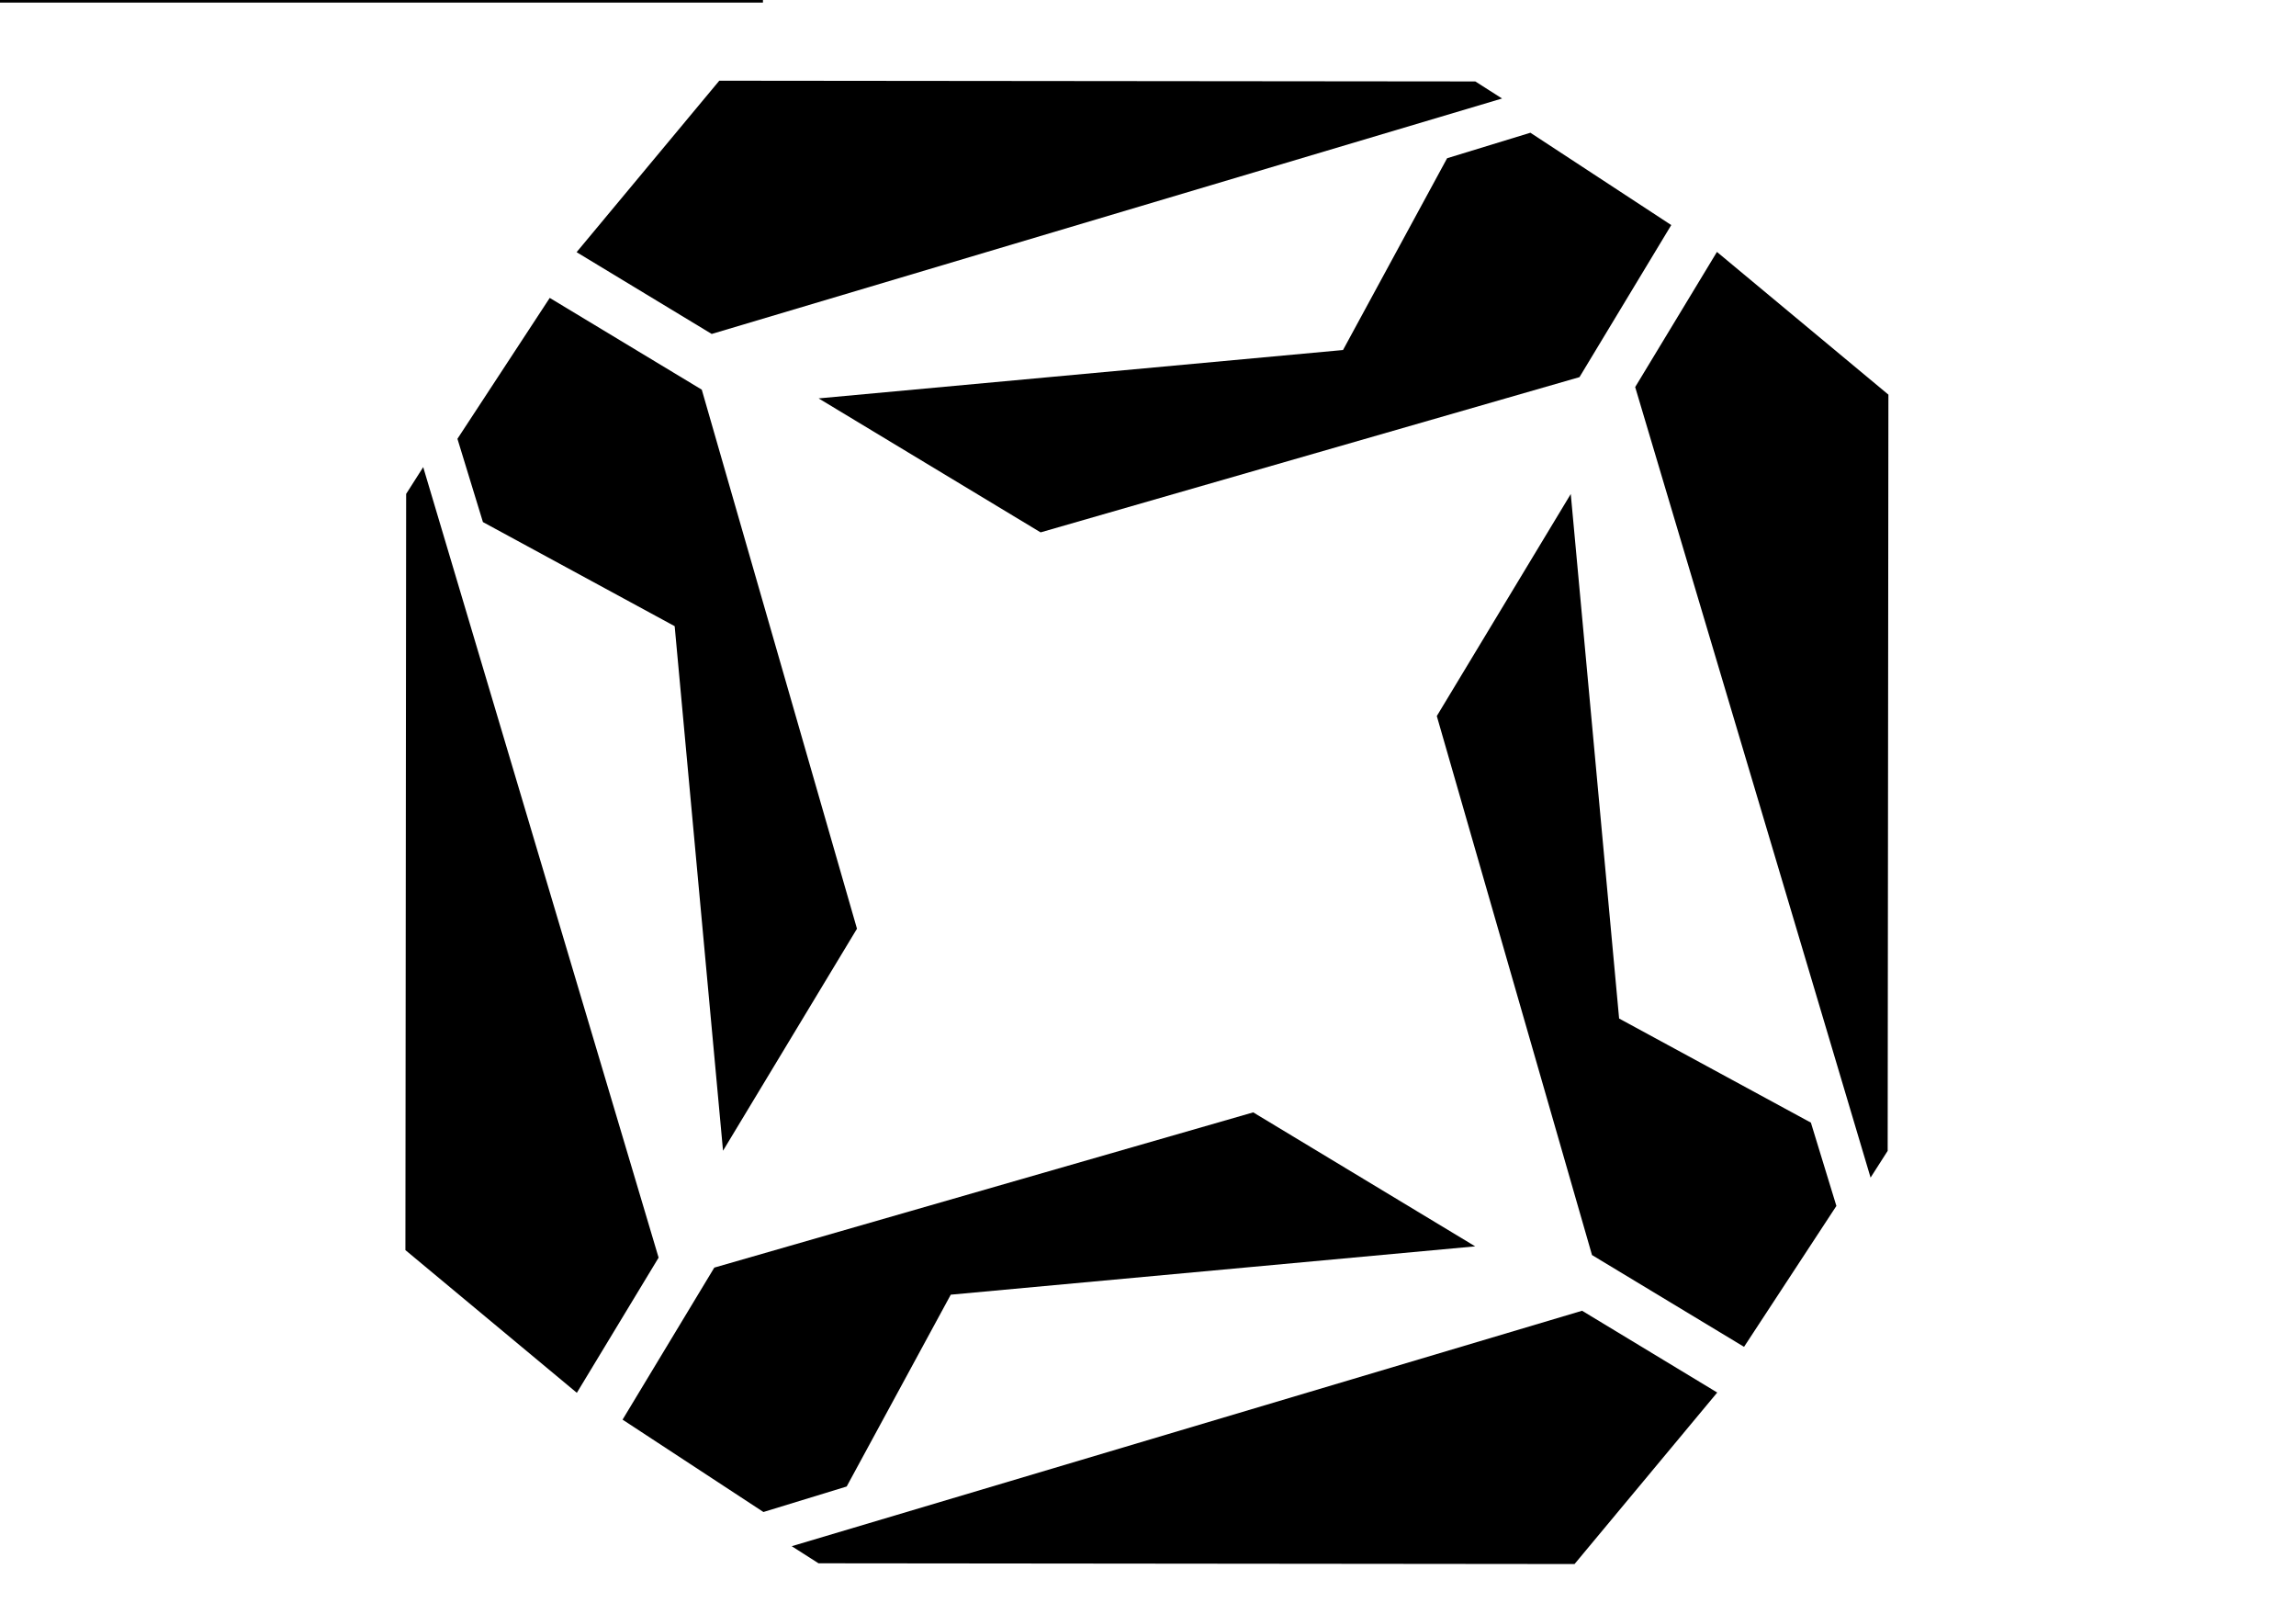
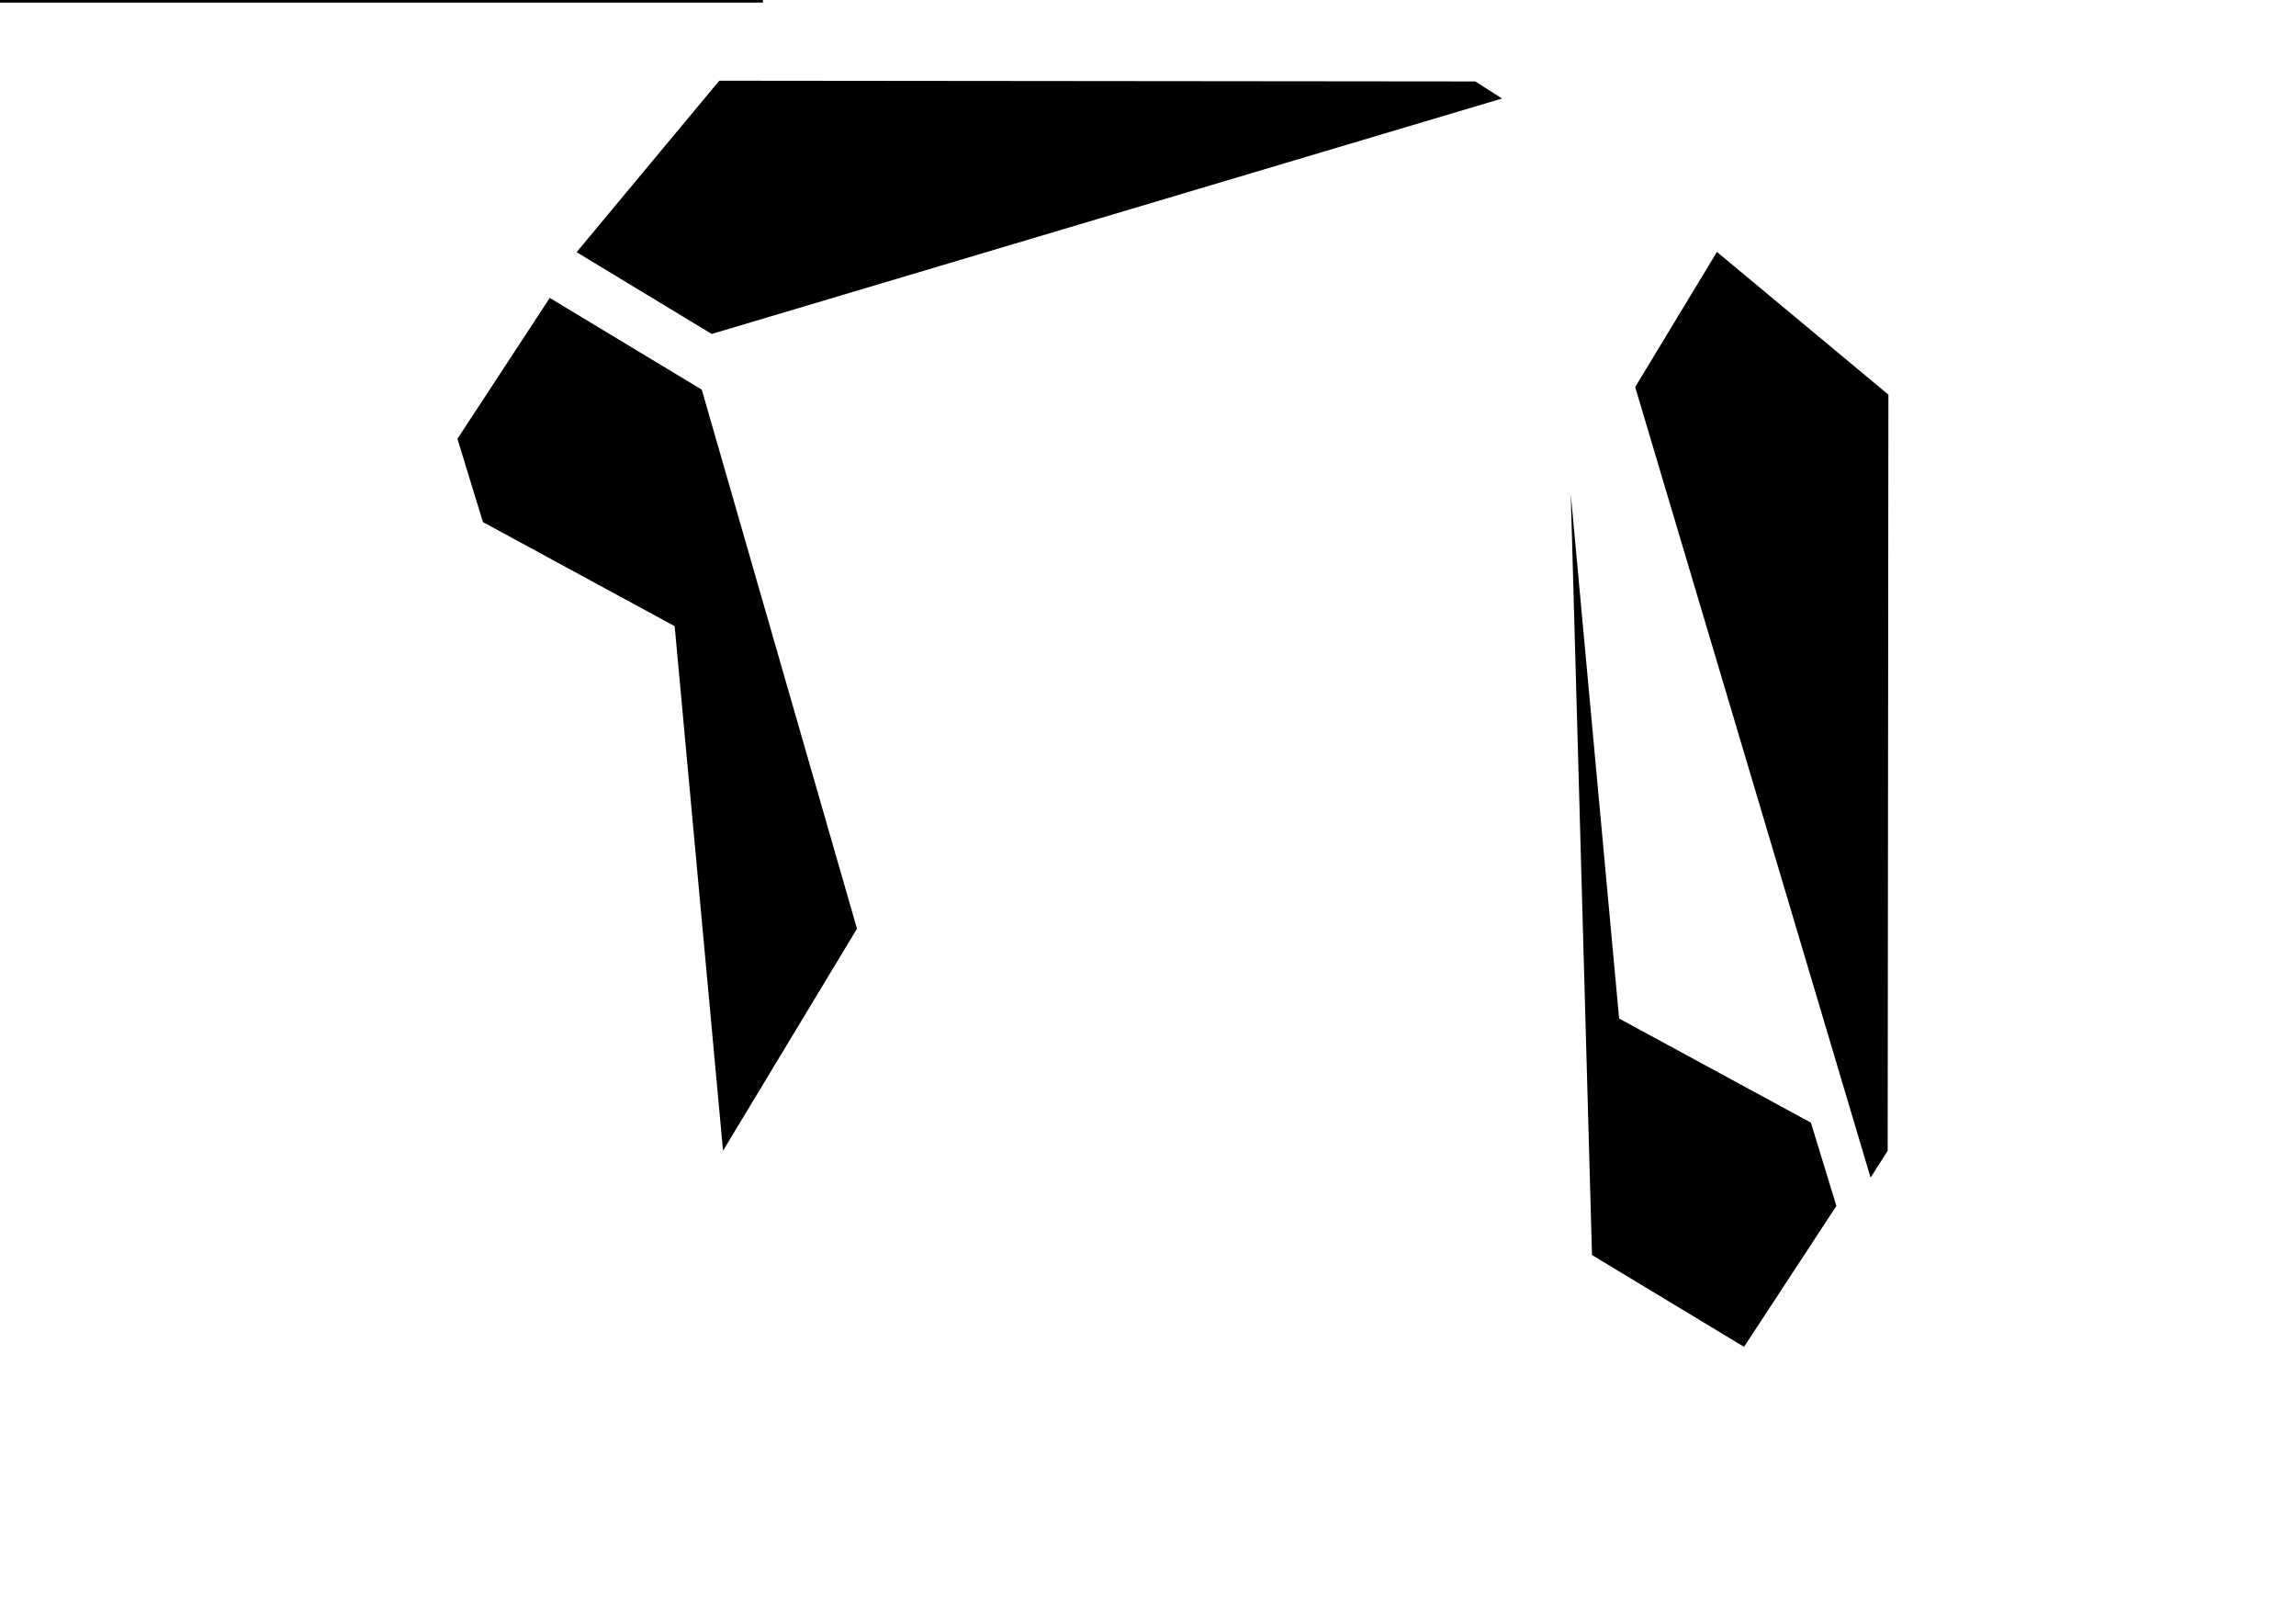
<svg xmlns="http://www.w3.org/2000/svg" width="3552" zoomAndPan="magnify" viewBox="0 0 2664 1872" height="2496" preserveAspectRatio="xMidYMid meet" version="1.2">
  <defs>
    <clipPath id="bc66c7bf37">
-       <path d="M 918 1520 L 1993 1520 L 1993 1814.117 L 918 1814.117 Z M 918 1520 " />
-     </clipPath>
+       </clipPath>
    <clipPath id="8f2abb82d9">
-       <path d="M 470.391 541 L 765 541 L 765 1616 L 470.391 1616 Z M 470.391 541 " />
-     </clipPath>
+       </clipPath>
    <clipPath id="0f05fc0d5f">
      <path d="M 669 93.617 L 1743 93.617 L 1743 388 L 669 388 Z M 669 93.617 " />
    </clipPath>
    <clipPath id="6d62359618">
      <path d="M 1897 292 L 2190.891 292 L 2190.891 1367 L 1897 1367 Z M 1897 292 " />
    </clipPath>
  </defs>
  <g id="621633a024">
    <g clip-rule="nonzero" clip-path="url(#bc66c7bf37)">
      <path style=" stroke:none;fill-rule:nonzero;fill:#000000;fill-opacity:1;" d="M 1992.461 1615.352 L 1835.656 1520.484 L 918.629 1793.613 L 949.695 1813.445 L 1826.91 1814.309 Z M 1992.461 1615.352 " />
    </g>
-     <path style=" stroke:none;fill-rule:nonzero;fill:#000000;fill-opacity:1;" d="M 1711.637 1445.785 L 1454.086 1290.367 L 828.781 1470.445 L 722.348 1646.797 L 885.797 1753.945 L 982.383 1724.363 L 1103.152 1501.844 Z M 1711.637 1445.785 " />
    <g clip-rule="nonzero" clip-path="url(#8f2abb82d9)">
      <path style=" stroke:none;fill-rule:nonzero;fill:#000000;fill-opacity:1;" d="M 669.301 1615.684 L 764.168 1458.879 L 491.039 541.855 L 471.254 572.918 L 470.391 1450.137 Z M 669.301 1615.684 " />
    </g>
    <path style=" stroke:none;fill-rule:nonzero;fill:#000000;fill-opacity:1;" d="M 838.914 1334.859 L 994.332 1077.312 L 814.254 452.008 L 637.855 345.574 L 530.754 509.02 L 560.336 605.609 L 782.805 726.379 Z M 838.914 1334.859 " />
    <g clip-rule="nonzero" clip-path="url(#0f05fc0d5f)">
      <path style=" stroke:none;fill-rule:nonzero;fill:#000000;fill-opacity:1;" d="M 669.016 292.523 L 825.77 387.391 L 1742.797 114.262 L 1711.781 94.477 L 834.562 93.617 Z M 669.016 292.523 " />
    </g>
-     <path style=" stroke:none;fill-rule:nonzero;fill:#000000;fill-opacity:1;" d="M 949.836 462.137 L 1207.387 617.555 L 1832.645 437.477 L 1939.125 261.078 L 1775.68 153.977 L 1679.043 183.559 L 1558.273 406.031 Z M 949.836 462.137 " />
    <g clip-rule="nonzero" clip-path="url(#6d62359618)">
      <path style=" stroke:none;fill-rule:nonzero;fill:#000000;fill-opacity:1;" d="M 1992.125 292.238 L 1897.262 448.996 L 2170.391 1366.02 L 2190.223 1335.004 L 2191.082 457.789 Z M 1992.125 292.238 " />
    </g>
-     <path style=" stroke:none;fill-rule:nonzero;fill:#000000;fill-opacity:1;" d="M 1822.516 573.062 L 1667.094 830.613 L 1847.176 1455.871 L 2023.574 1562.352 L 2130.723 1398.902 L 2101.141 1302.266 L 1878.621 1181.496 Z M 1822.516 573.062 " />
+     <path style=" stroke:none;fill-rule:nonzero;fill:#000000;fill-opacity:1;" d="M 1822.516 573.062 L 1847.176 1455.871 L 2023.574 1562.352 L 2130.723 1398.902 L 2101.141 1302.266 L 1878.621 1181.496 Z M 1822.516 573.062 " />
    <path style="fill:none;stroke-width:4;stroke-linecap:butt;stroke-linejoin:miter;stroke:#000000;stroke-opacity:1;stroke-miterlimit:4;" d="M 0.002 2 L 1221.122 2 " transform="matrix(0.75,0,0,0.75,-30.611,0)" />
  </g>
</svg>